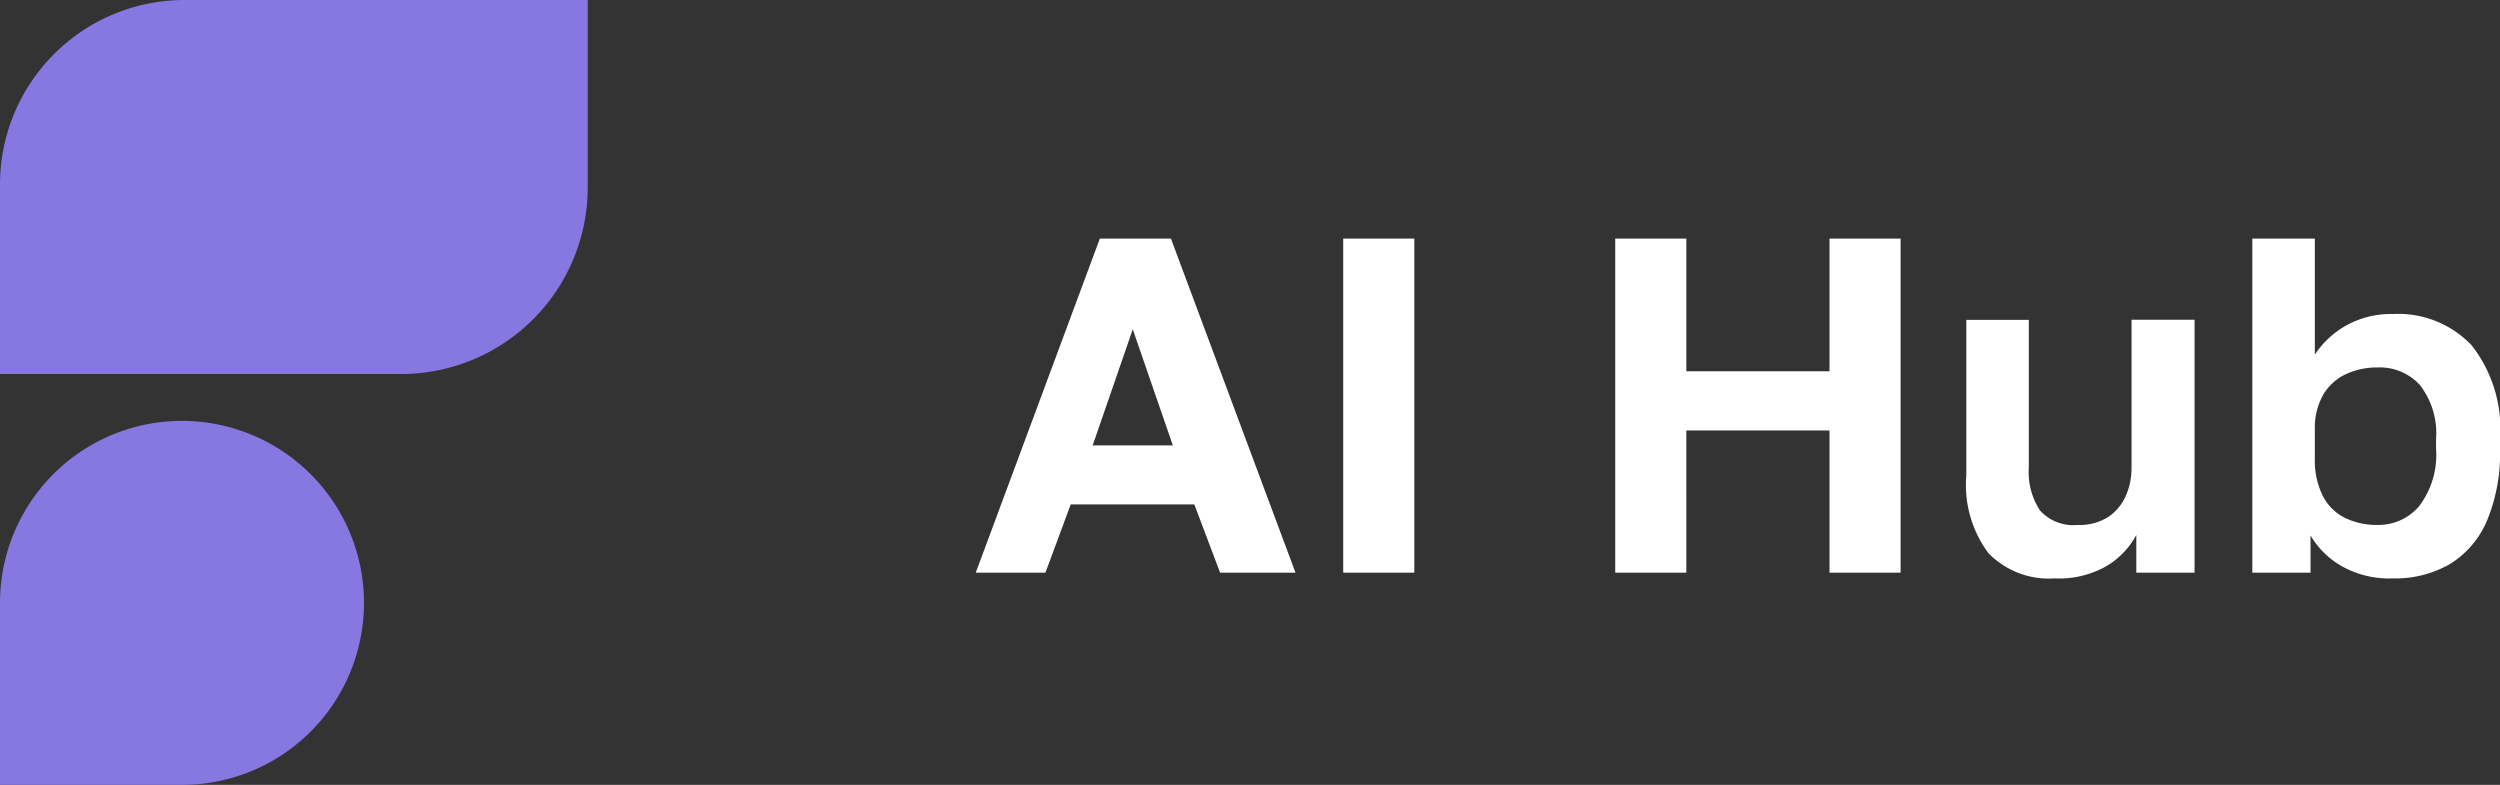
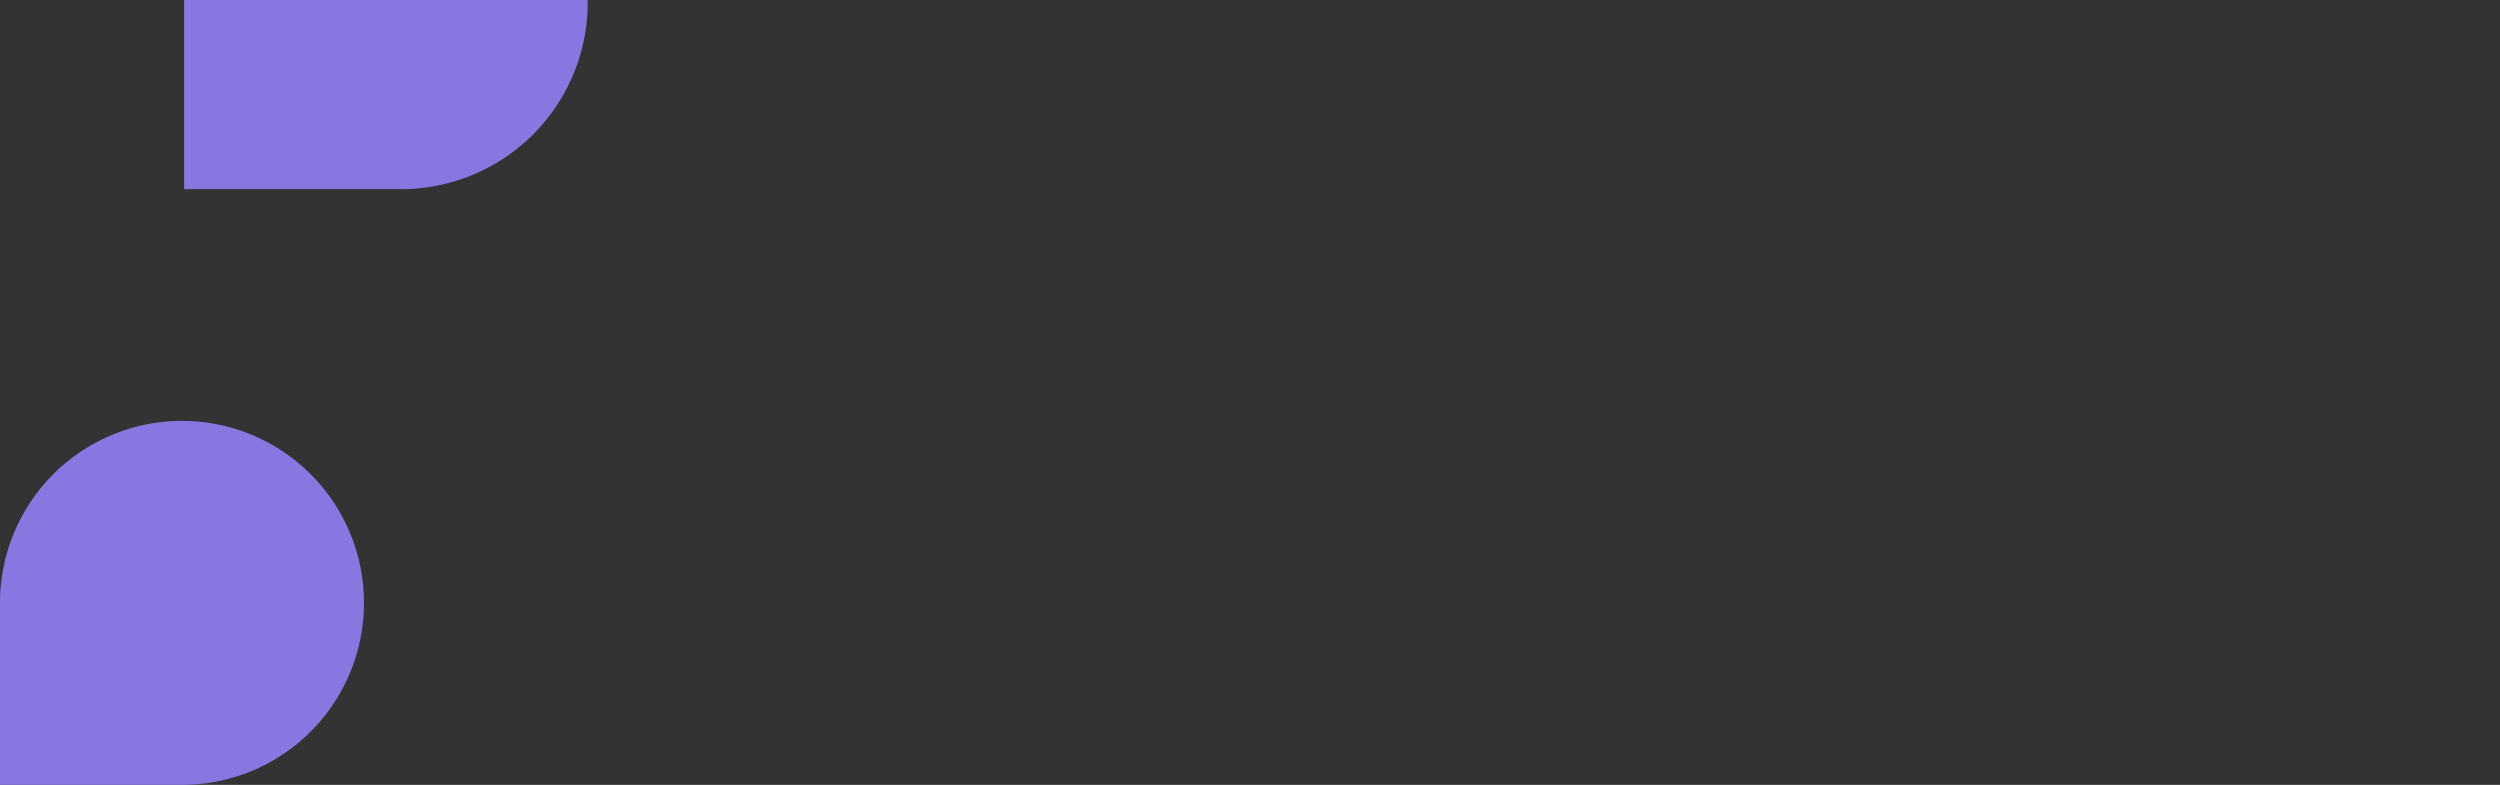
<svg xmlns="http://www.w3.org/2000/svg" width="78.58" height="24.67" viewBox="0 0 78.58 24.67">
  <rect x="0" y="0" width="78.58" height="24.67" fill="#333333" stroke="none" />
-   <path d="M-48.435,0l3.9-10.5H-42.3L-38.385,0h-2.37l-.81-2.145H-45.45L-46.245,0Zm3.675-4h2.52L-43.5-7.65Zm7.875,4V-10.5h2.235V0Zm8.55,0V-10.5H-26.1v4.17h4.5V-10.5h2.235V0H-21.6V-4.47h-4.5V0ZM-14.52.18A2.654,2.654,0,0,1-16.6-.608a3.575,3.575,0,0,1-.7-2.437v-4.9h1.965v4.635a2.2,2.2,0,0,0,.352,1.357A1.415,1.415,0,0,0-13.8-1.5a1.665,1.665,0,0,0,.967-.255,1.561,1.561,0,0,0,.547-.66,2.192,2.192,0,0,0,.18-.9V-7.95h1.98V0h-1.83V-1.185a2.544,2.544,0,0,1-.907.96A3,3,0,0,1-14.52.18ZM-3.9.18A3.025,3.025,0,0,1-5.535-.225,2.666,2.666,0,0,1-6.48-1.17V0H-8.31V-10.5h1.965v3.645a2.857,2.857,0,0,1,1-.922A2.887,2.887,0,0,1-3.9-8.13a3.184,3.184,0,0,1,2.483.983A4.258,4.258,0,0,1-.525-4.2v.3A5.5,5.5,0,0,1-.937-1.627,2.949,2.949,0,0,1-2.1-.27,3.435,3.435,0,0,1-3.9.18ZM-4.365-1.5a1.673,1.673,0,0,0,1.3-.593A2.663,2.663,0,0,0-2.535-3.9v-.3a2.466,2.466,0,0,0-.5-1.688A1.694,1.694,0,0,0-4.365-6.45a2.315,2.315,0,0,0-1.02.218,1.629,1.629,0,0,0-.7.645A2.1,2.1,0,0,0-6.345-4.5v.9A2.519,2.519,0,0,0-6.1-2.423a1.568,1.568,0,0,0,.7.7A2.284,2.284,0,0,0-4.365-1.5Z" transform="translate(79.105 18)" fill="#fff" />
  <path d="M5.72,50.952H0v-5.72a5.72,5.72,0,0,1,9.765-4.045h0A5.72,5.72,0,0,1,5.72,50.952" transform="translate(0 -26.282)" fill="#8777e0" fill-rule="evenodd" />
-   <path d="M18.473.5H5.787A5.8,5.8,0,0,0,0,6.311v5.945H12.619a5.866,5.866,0,0,0,5.854-5.878Z" transform="translate(0 -0.5)" fill="#8777e0" fill-rule="evenodd" />
+   <path d="M18.473.5H5.787v5.945H12.619a5.866,5.866,0,0,0,5.854-5.878Z" transform="translate(0 -0.5)" fill="#8777e0" fill-rule="evenodd" />
</svg>